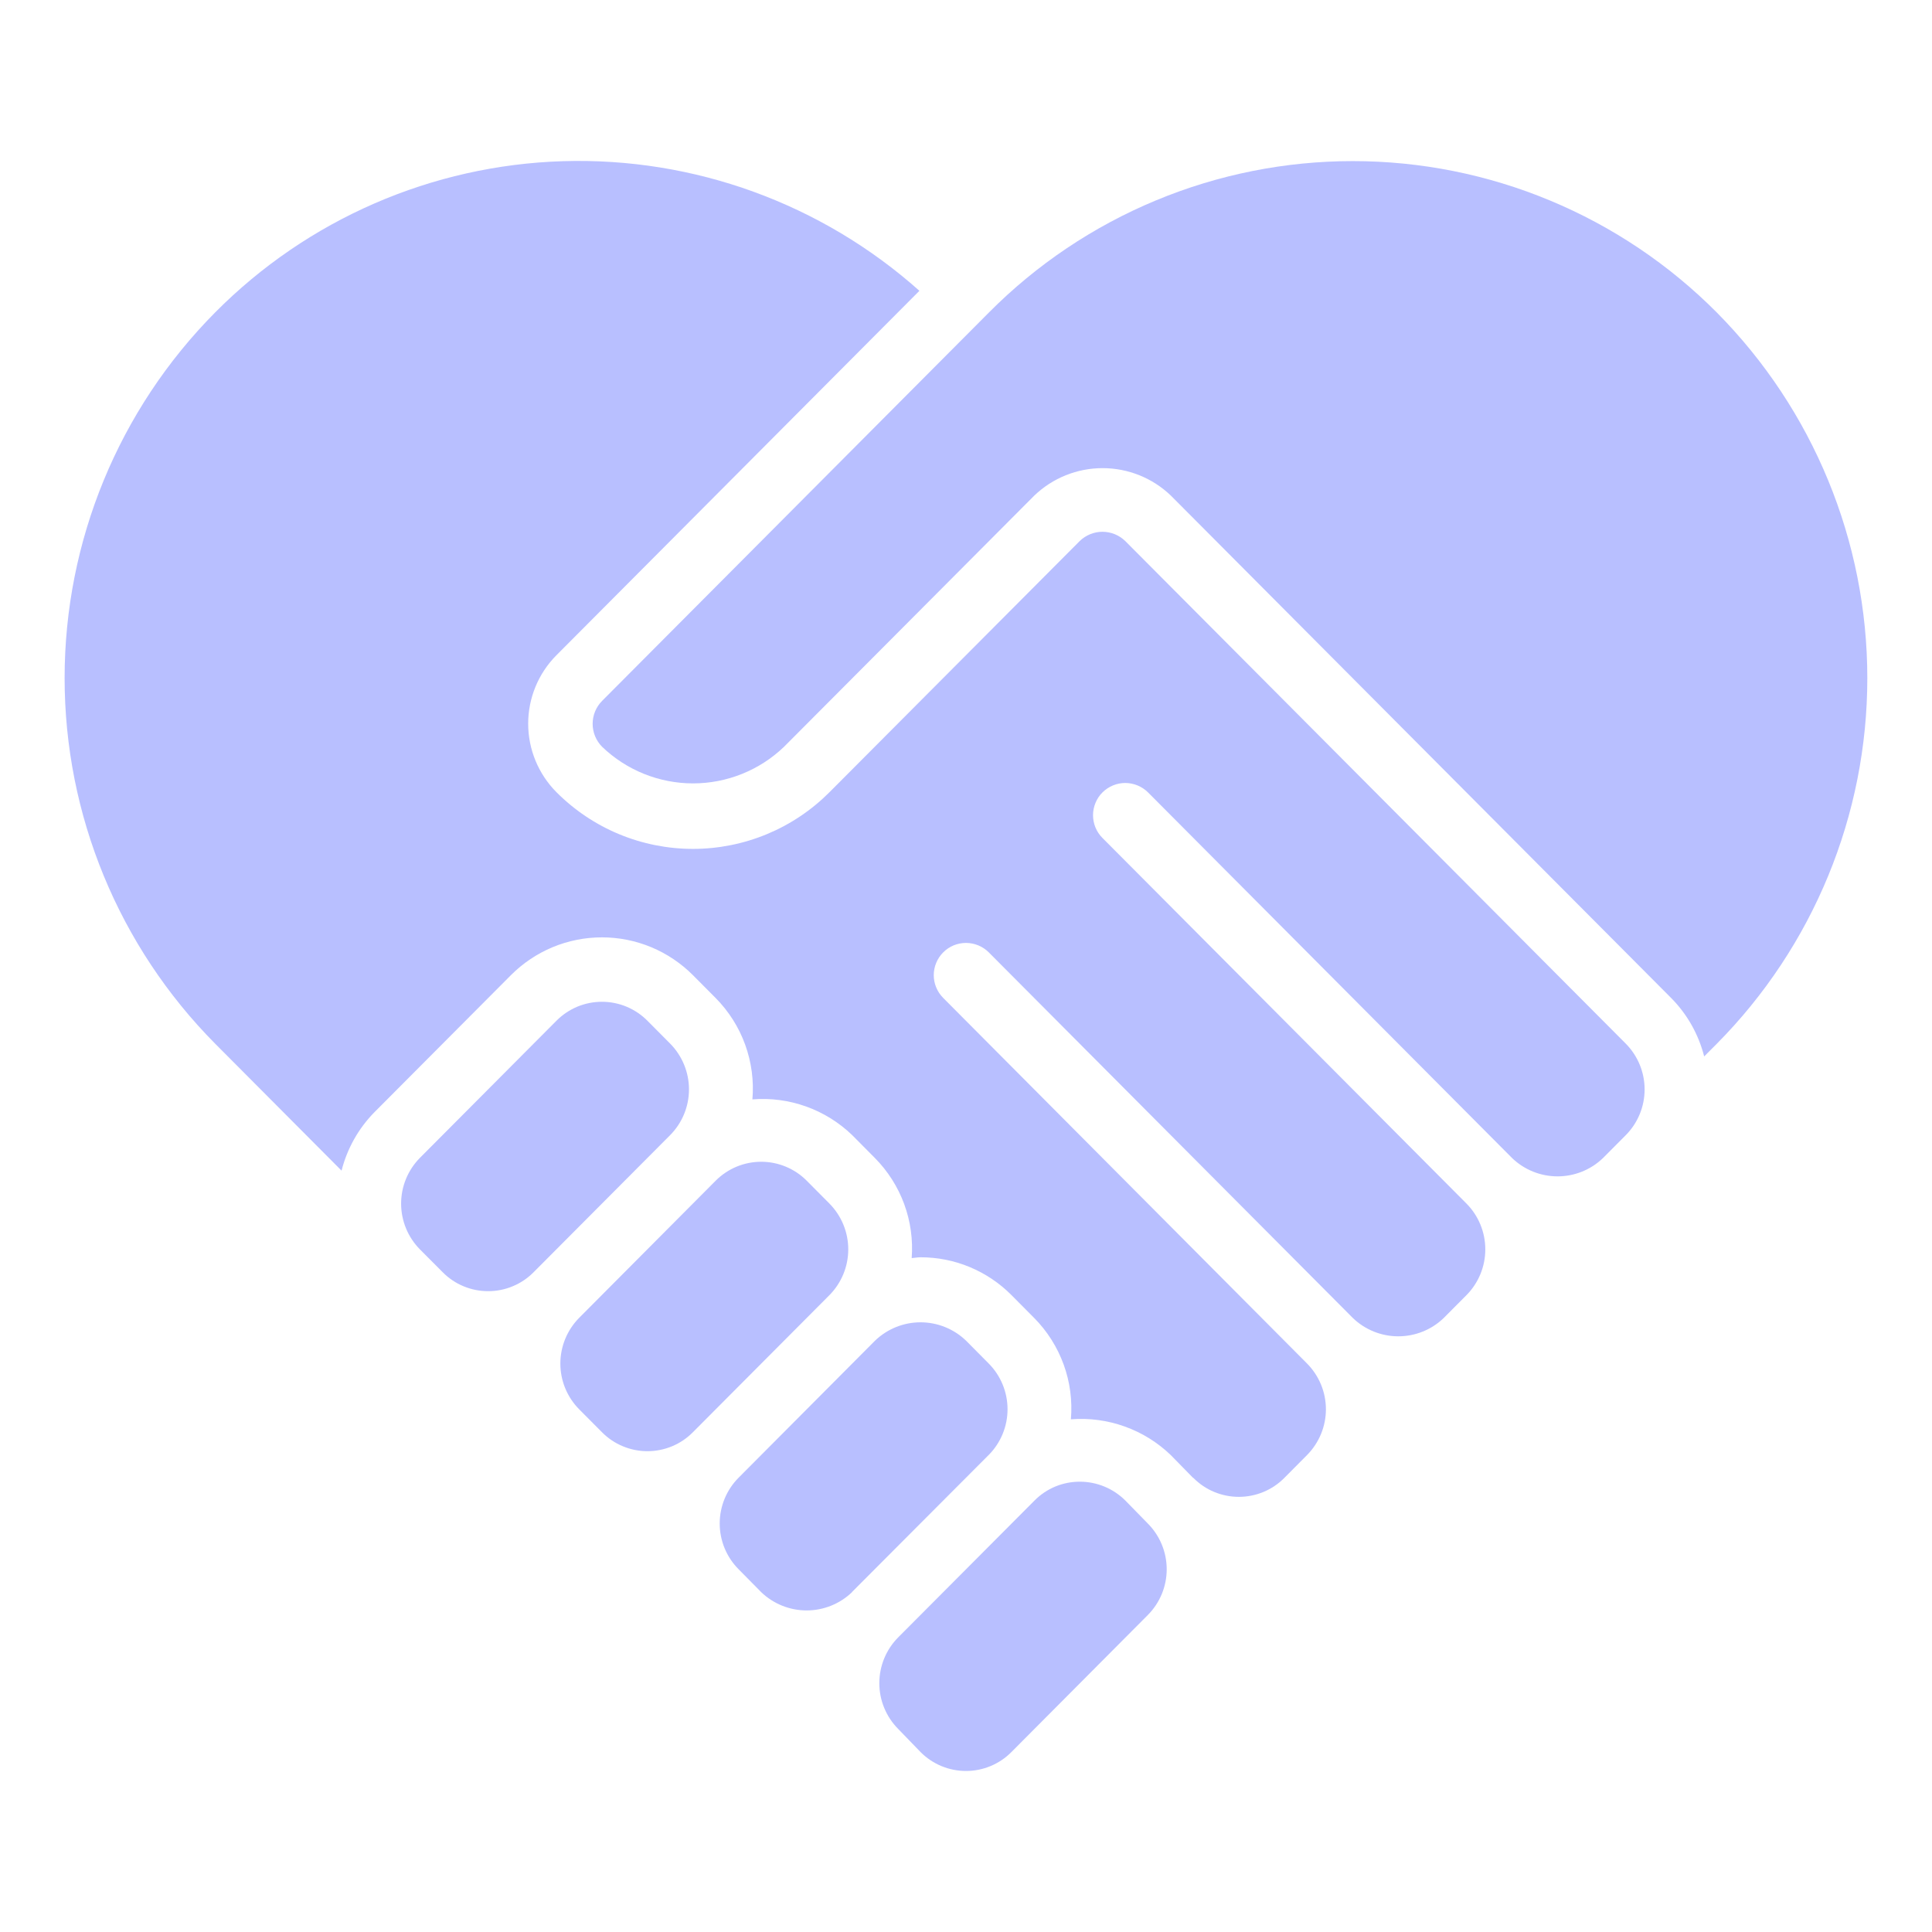
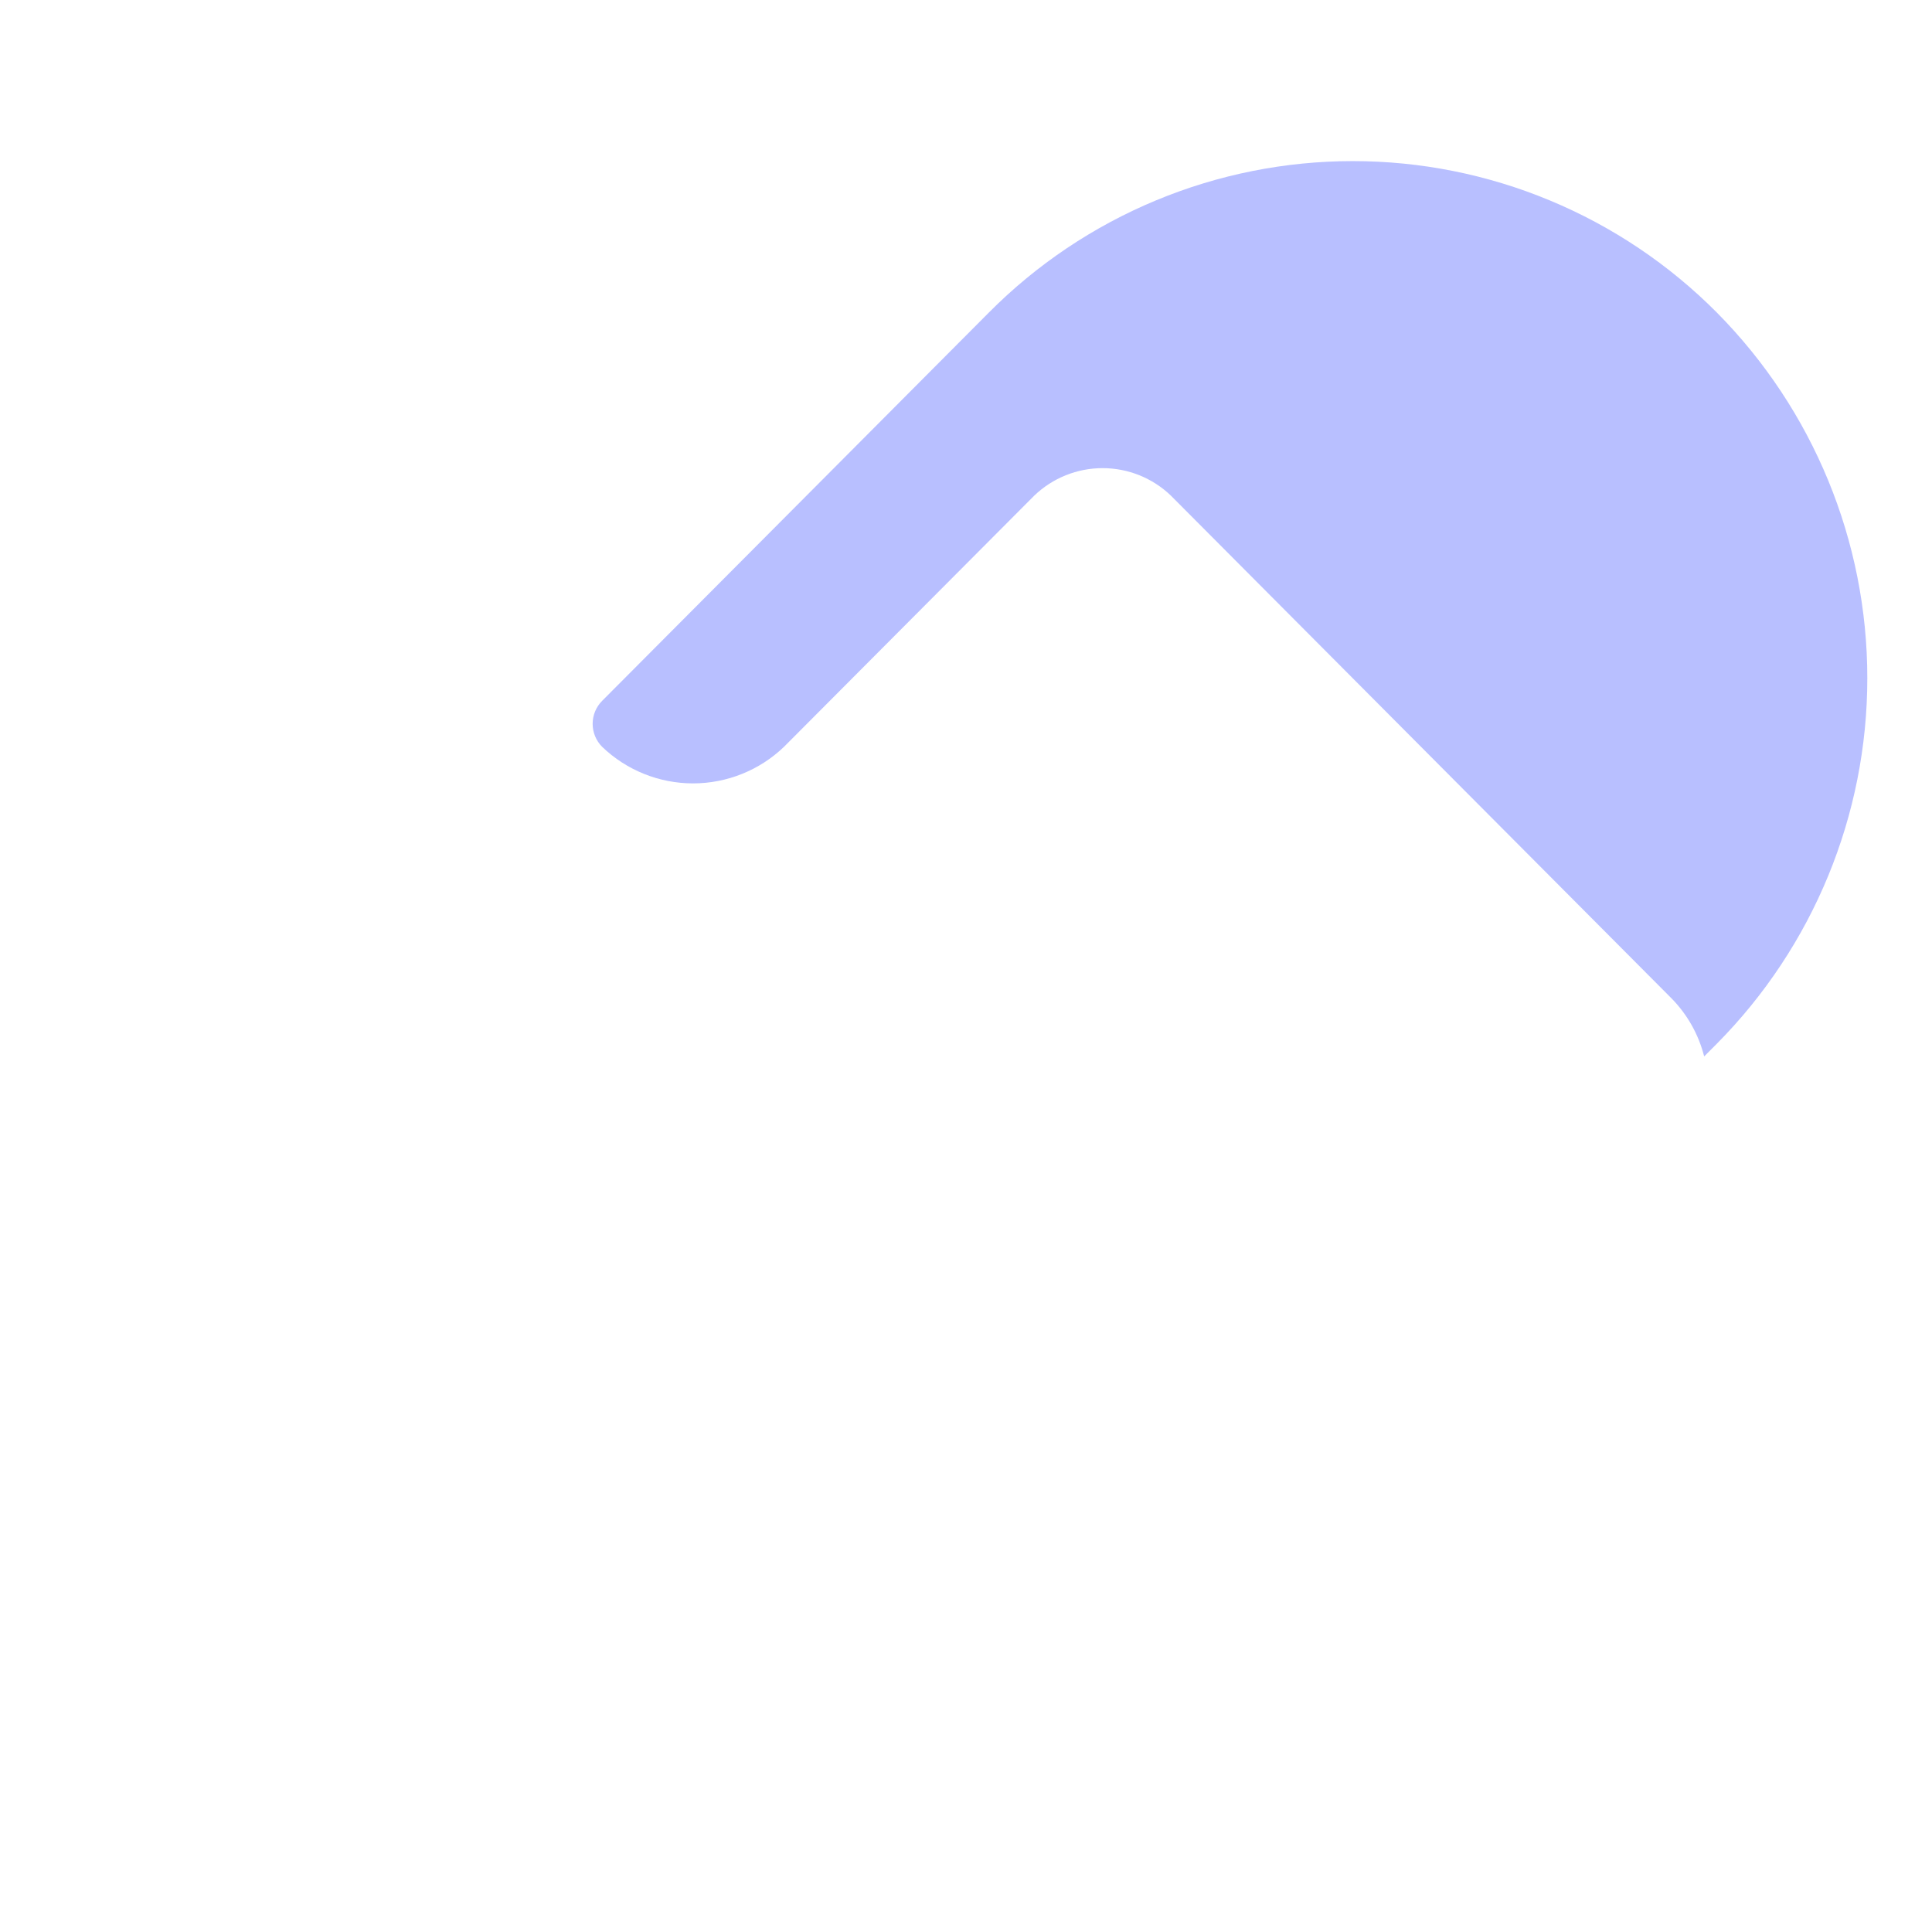
<svg xmlns="http://www.w3.org/2000/svg" width="52" height="52" viewBox="0 0 52 52" fill="none">
-   <path d="M18.036 28.088L17.424 27.472C17.264 27.311 17.073 27.183 16.863 27.095C16.653 27.008 16.428 26.963 16.201 26.963C15.973 26.963 15.748 27.008 15.538 27.095C15.329 27.183 15.138 27.311 14.978 27.472L11.304 31.162C10.979 31.49 10.796 31.933 10.796 32.395C10.796 32.857 10.979 33.301 11.304 33.629L11.916 34.243C12.076 34.405 12.267 34.533 12.476 34.62C12.686 34.708 12.911 34.752 13.138 34.752C13.366 34.752 13.591 34.708 13.8 34.62C14.01 34.533 14.201 34.405 14.361 34.243L18.035 30.554C18.361 30.226 18.544 29.783 18.544 29.321C18.544 28.86 18.361 28.416 18.036 28.088ZM20.49 42.855C20.818 43.169 21.256 43.345 21.711 43.345C22.166 43.345 22.603 43.169 22.931 42.855V42.85L26.606 39.165L26.611 39.161C26.936 38.833 27.118 38.391 27.118 37.93C27.118 37.469 26.936 37.026 26.611 36.699L25.999 36.082C25.671 35.767 25.232 35.59 24.776 35.59C24.321 35.59 23.882 35.767 23.554 36.082L19.88 39.772C19.554 40.099 19.371 40.543 19.371 41.005C19.371 41.467 19.554 41.91 19.88 42.237L20.49 42.855ZM24.778 47.158C24.938 47.319 25.128 47.447 25.338 47.534C25.548 47.621 25.773 47.666 26 47.666C26.227 47.666 26.452 47.621 26.661 47.534C26.871 47.447 27.061 47.319 27.221 47.158L30.893 43.469C31.219 43.142 31.402 42.699 31.402 42.237C31.402 41.775 31.219 41.333 30.893 41.005L30.287 40.385C29.961 40.061 29.52 39.879 29.061 39.88C28.836 39.88 28.613 39.924 28.404 40.01C28.196 40.097 28.007 40.223 27.848 40.383L24.174 44.071C23.849 44.399 23.667 44.841 23.667 45.303C23.667 45.764 23.849 46.206 24.174 46.534L24.778 47.158ZM17.425 39.059C17.653 39.059 17.878 39.014 18.088 38.927C18.299 38.839 18.489 38.711 18.649 38.549L22.323 34.86C22.648 34.532 22.831 34.089 22.831 33.627C22.831 33.165 22.648 32.721 22.323 32.393L21.711 31.777C21.551 31.616 21.36 31.488 21.15 31.401C20.94 31.314 20.715 31.269 20.488 31.269C20.26 31.269 20.035 31.314 19.825 31.401C19.616 31.488 19.425 31.616 19.264 31.777L15.591 35.467C15.265 35.795 15.082 36.239 15.082 36.701C15.082 37.163 15.265 37.606 15.591 37.934L16.203 38.549C16.363 38.711 16.553 38.839 16.763 38.926C16.973 39.014 17.198 39.059 17.425 39.059Z" fill="#B8BFFF" />
-   <path d="M30.901 21.329L40.699 31.17C41.028 31.486 41.466 31.662 41.922 31.662C42.377 31.662 42.816 31.486 43.144 31.17L43.757 30.554C44.082 30.227 44.265 29.784 44.265 29.322C44.265 28.86 44.082 28.416 43.757 28.089L30.284 14.56C30.12 14.402 29.901 14.313 29.673 14.313C29.446 14.313 29.227 14.402 29.063 14.56L22.328 21.32C21.846 21.804 21.273 22.189 20.642 22.451C20.011 22.713 19.334 22.848 18.651 22.848C17.968 22.848 17.291 22.713 16.66 22.451C16.03 22.189 15.457 21.804 14.975 21.32C14.489 20.83 14.216 20.168 14.216 19.478C14.216 18.788 14.489 18.126 14.975 17.637L24.746 7.827C22.113 5.479 18.68 4.231 15.154 4.338C11.628 4.446 8.278 5.902 5.793 8.407C3.196 11.024 1.739 14.562 1.739 18.25C1.739 21.937 3.196 25.475 5.793 28.093L9.193 31.508C9.343 30.916 9.647 30.374 10.075 29.938L13.749 26.249C14.071 25.926 14.453 25.669 14.873 25.494C15.294 25.319 15.745 25.229 16.201 25.229C16.657 25.229 17.108 25.319 17.529 25.494C17.949 25.669 18.331 25.926 18.653 26.249L19.265 26.865C19.616 27.221 19.887 27.648 20.057 28.119C20.227 28.589 20.294 29.091 20.251 29.59C20.741 29.55 21.235 29.616 21.698 29.782C22.161 29.948 22.584 30.211 22.938 30.553L23.55 31.17C23.898 31.522 24.166 31.944 24.337 32.409C24.507 32.873 24.576 33.369 24.538 33.862C24.617 33.857 24.694 33.84 24.773 33.84C25.229 33.839 25.68 33.928 26.101 34.103C26.522 34.279 26.904 34.535 27.225 34.859L27.837 35.475C28.189 35.831 28.459 36.259 28.63 36.73C28.8 37.2 28.866 37.702 28.823 38.201C29.314 38.162 29.806 38.228 30.27 38.394C30.733 38.559 31.155 38.821 31.51 39.162L32.104 39.769C32.11 39.773 32.117 39.775 32.121 39.779C32.281 39.941 32.471 40.069 32.681 40.156C32.891 40.243 33.116 40.288 33.344 40.288C33.571 40.288 33.796 40.243 34.006 40.156C34.216 40.069 34.406 39.941 34.567 39.779L35.179 39.163C35.504 38.835 35.687 38.392 35.687 37.931C35.687 37.469 35.504 37.027 35.179 36.699L25.385 26.858C25.305 26.777 25.241 26.682 25.198 26.576C25.154 26.471 25.132 26.358 25.132 26.244C25.133 26.13 25.155 26.018 25.199 25.913C25.243 25.808 25.307 25.712 25.388 25.632C25.468 25.551 25.564 25.488 25.669 25.444C25.775 25.401 25.887 25.379 26.001 25.379C26.231 25.38 26.452 25.471 26.614 25.634L36.413 35.475C36.741 35.791 37.179 35.967 37.635 35.967C38.091 35.967 38.529 35.791 38.857 35.475L39.469 34.86C39.795 34.532 39.977 34.089 39.977 33.627C39.977 33.165 39.795 32.721 39.469 32.393L29.672 22.553C29.591 22.473 29.528 22.377 29.484 22.271C29.441 22.166 29.419 22.053 29.419 21.94C29.419 21.826 29.442 21.713 29.486 21.608C29.529 21.503 29.593 21.407 29.674 21.327C29.755 21.247 29.851 21.183 29.956 21.14C30.061 21.096 30.174 21.074 30.288 21.074C30.518 21.075 30.738 21.167 30.901 21.329Z" fill="#B8BFFF" />
  <path d="M45.868 28.434L46.206 28.095C48.802 25.477 50.259 21.939 50.259 18.252C50.259 14.565 48.802 11.027 46.206 8.409C44.922 7.118 43.396 6.094 41.715 5.395C40.035 4.696 38.232 4.336 36.412 4.336C34.592 4.336 32.789 4.696 31.109 5.395C29.428 6.094 27.902 7.118 26.619 8.409L16.206 18.864C16.043 19.028 15.951 19.25 15.951 19.482C15.951 19.713 16.043 19.936 16.206 20.1C16.864 20.732 17.741 21.085 18.654 21.085C19.566 21.085 20.444 20.732 21.102 20.1L27.837 13.34C28.332 12.865 28.991 12.6 29.676 12.6C30.362 12.6 31.021 12.865 31.515 13.34L44.985 26.867C45.413 27.301 45.718 27.842 45.868 28.434Z" fill="#B8BFFF" />
</svg>